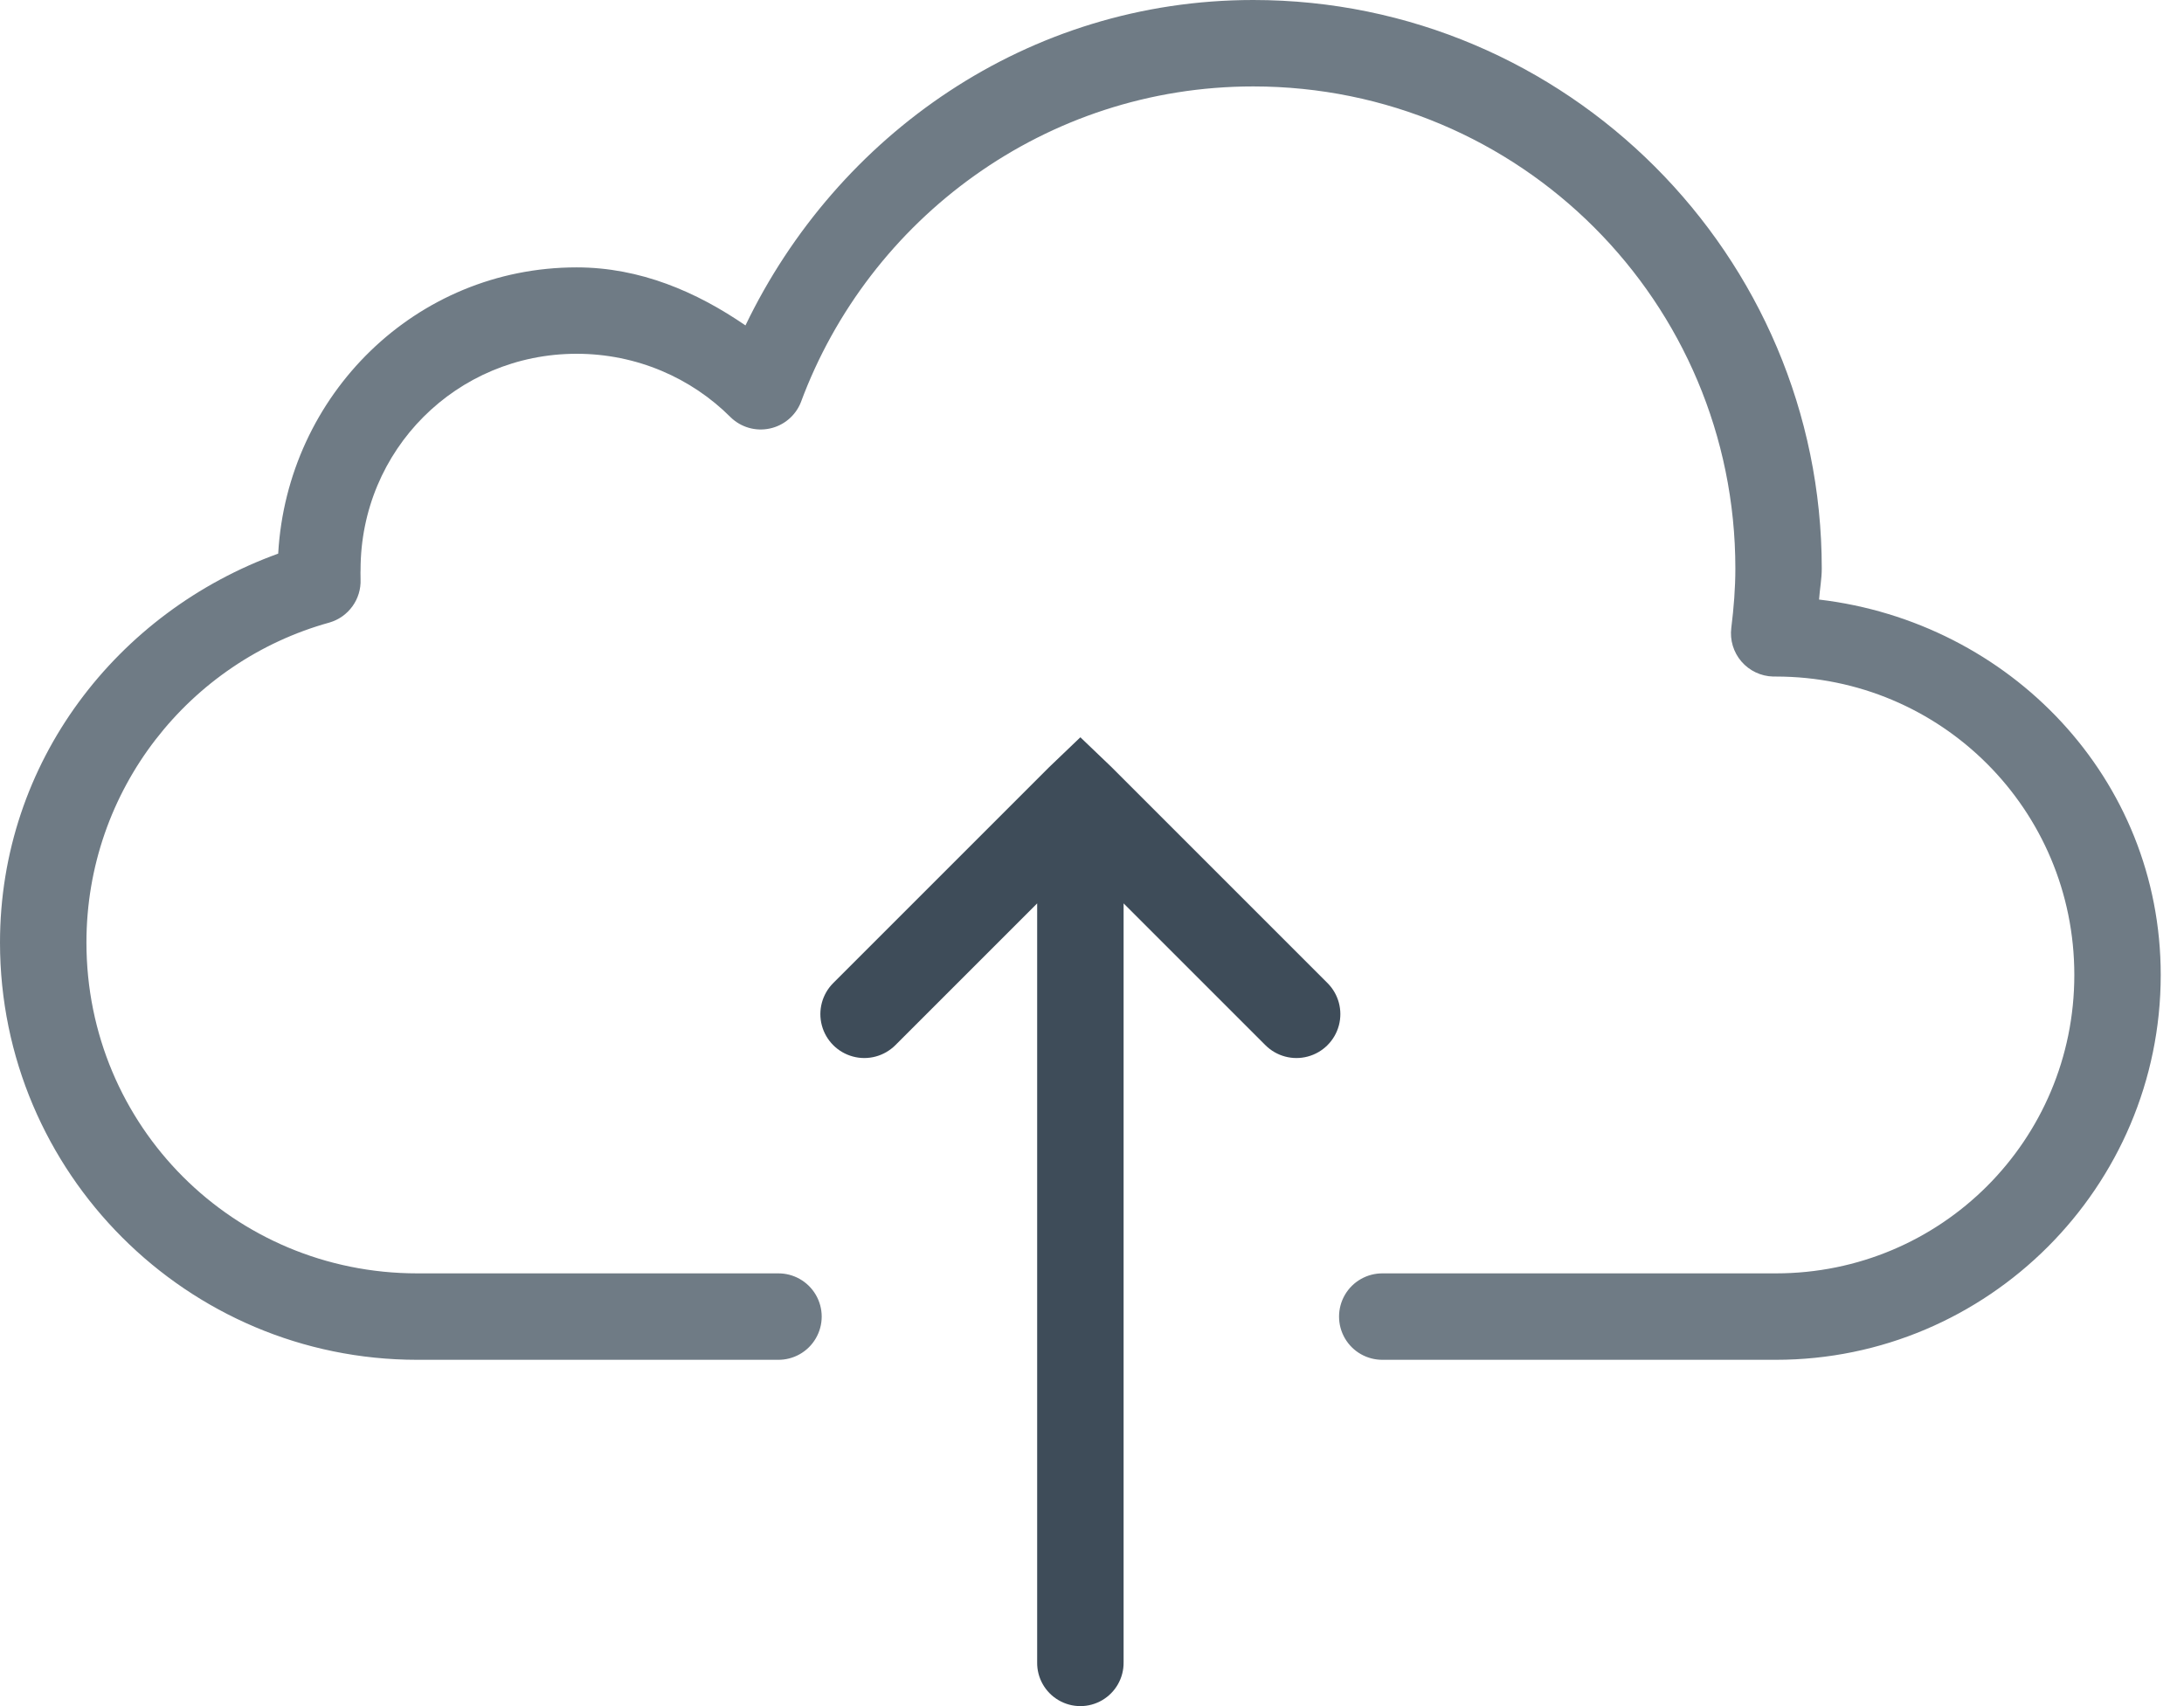
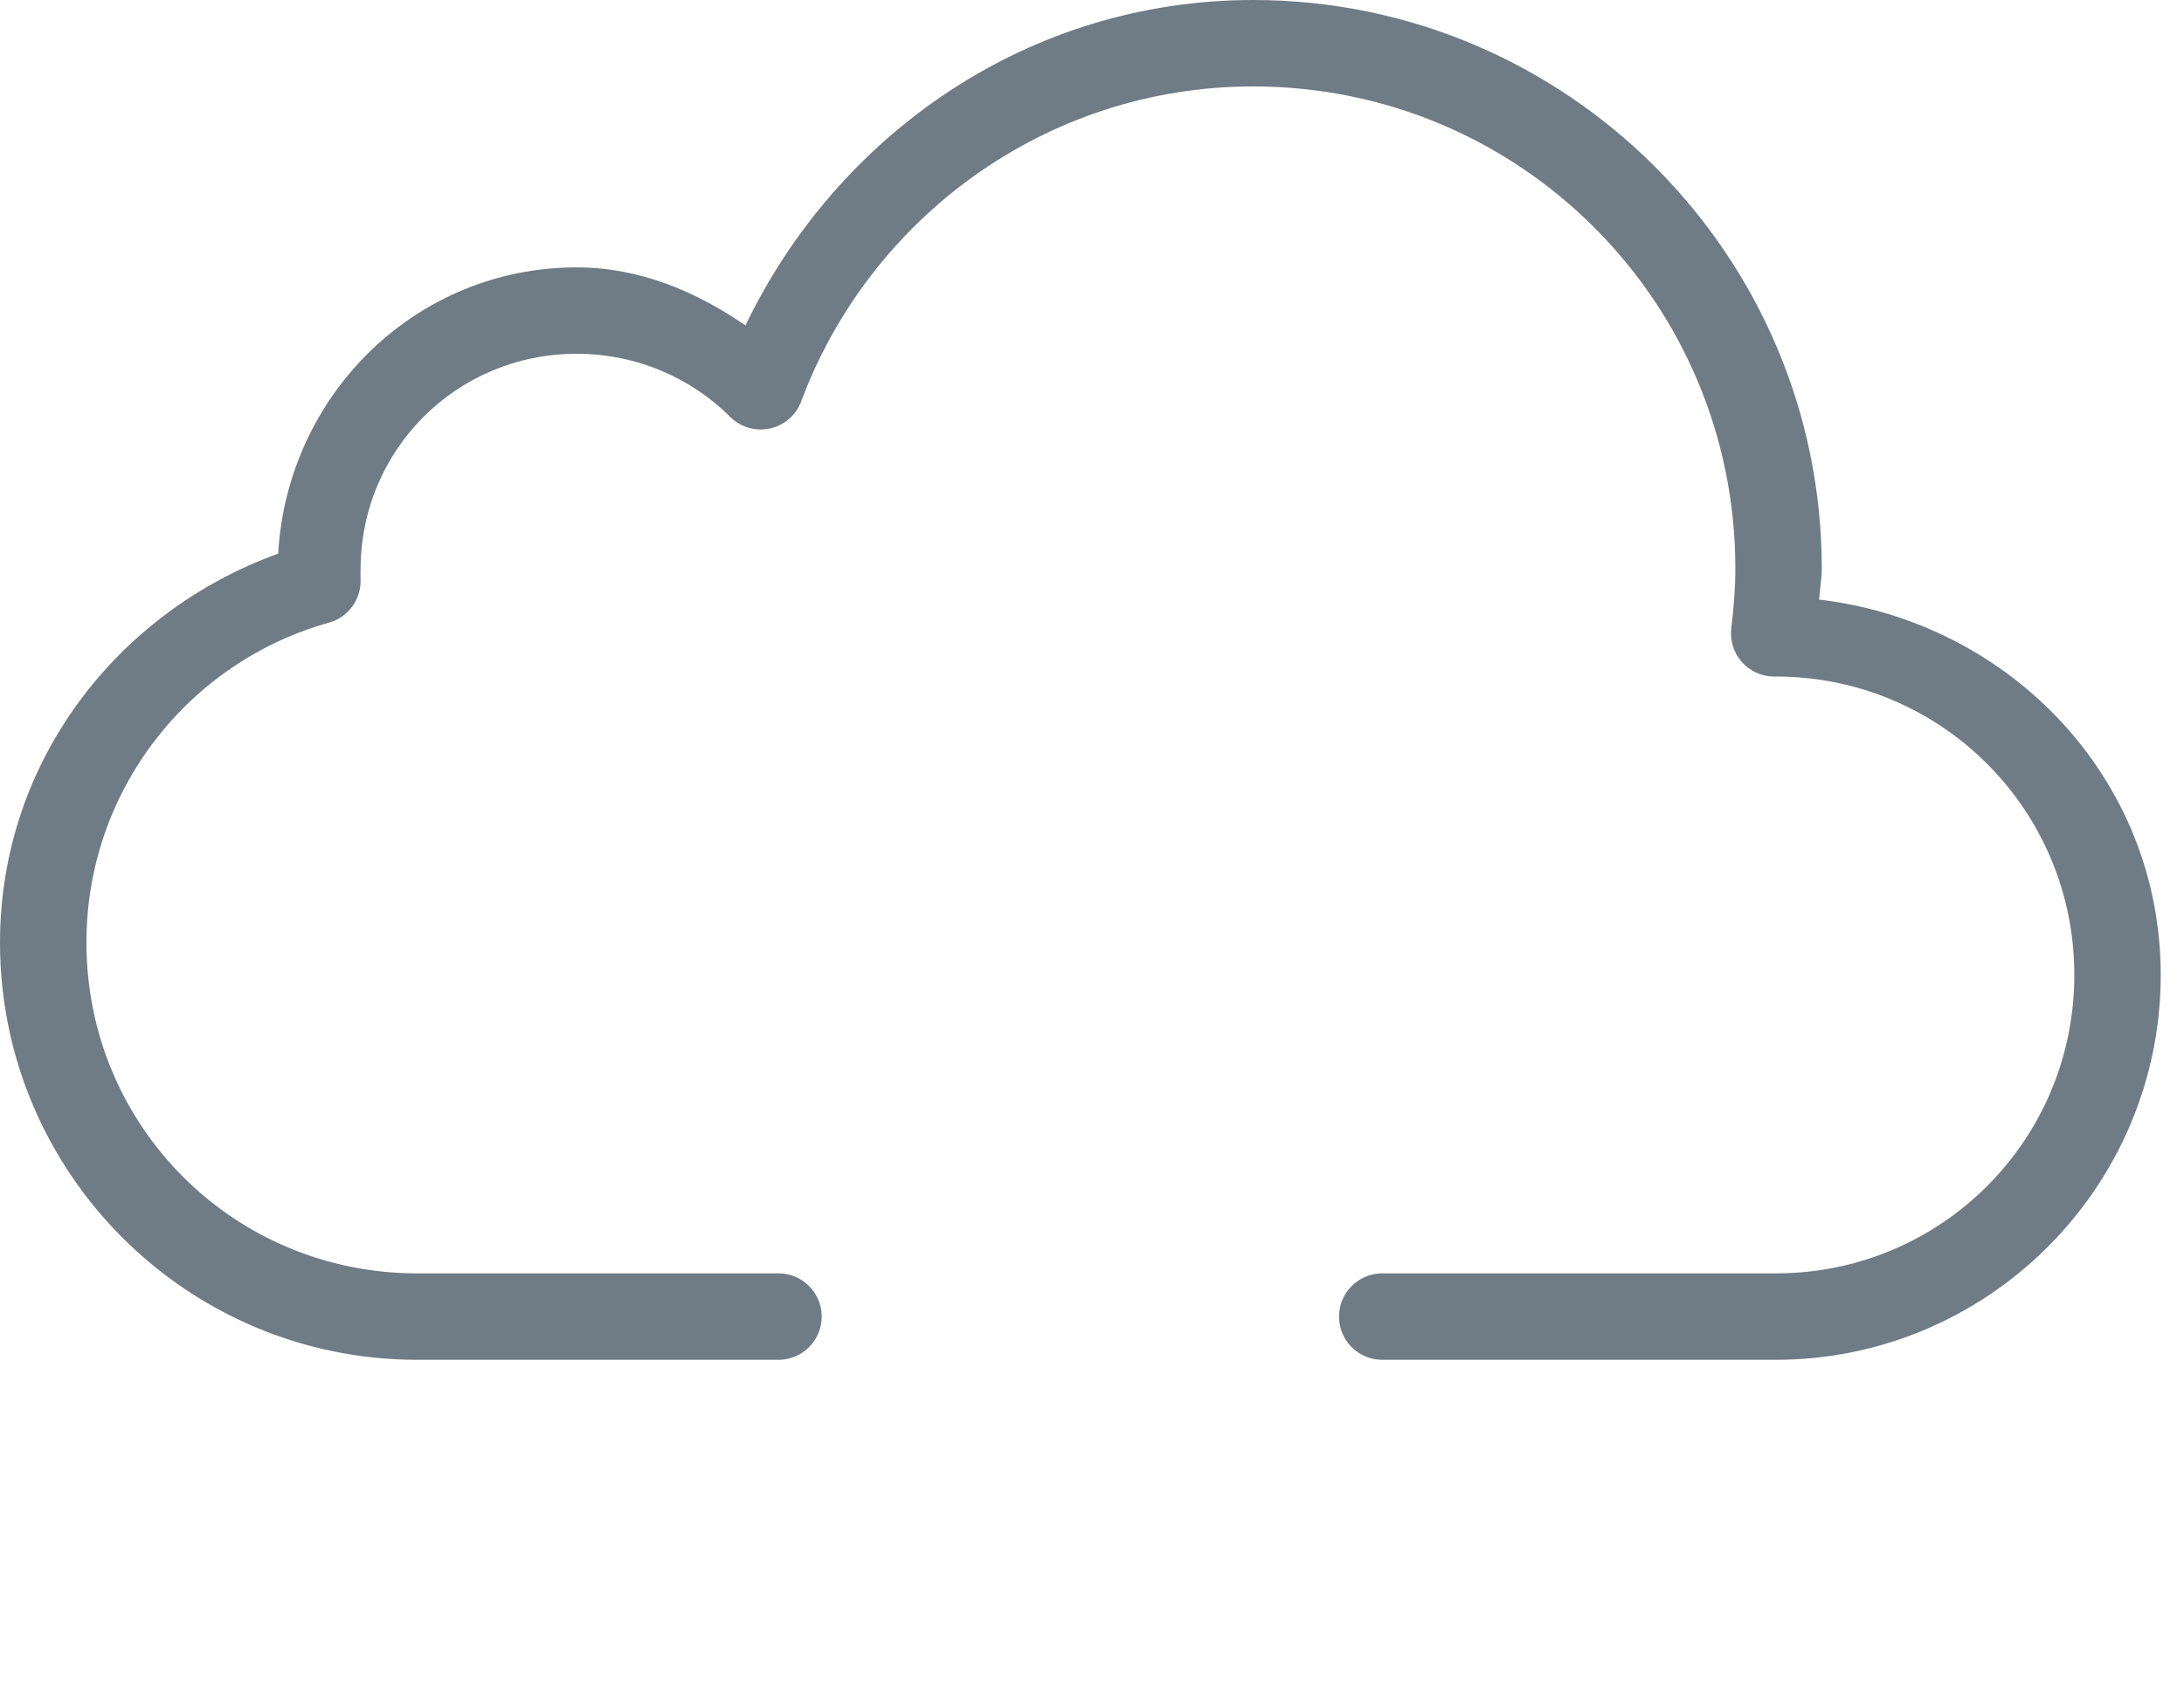
<svg xmlns="http://www.w3.org/2000/svg" width="64px" height="50px" viewBox="0 0 64 50" version="1.1">
  <title>feature-file-sharing</title>
  <desc>Created with Sketch.</desc>
  <defs />
  <g id="Presentation-Pages" stroke="none" stroke-width="1" fill="none" fill-rule="evenodd">
    <g id="Artboard" transform="translate(-2141, -9442)">
      <g id="Feature-Grid---BW" transform="translate(2049, 8789)">
        <g id="Group" transform="translate(62, 613)">
          <g id="feature-file-sharing" transform="translate(30, 40)">
            <path d="M36.725,3.55271368e-15 C30.12,3.55271368e-15 24.532,3.951 21.845,9.537 C20.415,8.554 18.758,7.836 16.898,7.836 C12.181,7.836 8.416,11.573 8.152,16.225 C3.434,17.929 3.55271368e-15,22.33 3.55271368e-15,27.623 C3.55271368e-15,34.37 5.48,39.851 12.228,39.851 L22.795,39.851 C23.251,39.857 23.676,39.618 23.906,39.223 C24.137,38.829 24.137,38.341 23.906,37.946 C23.676,37.552 23.251,37.312 22.795,37.318 L12.228,37.318 C6.848,37.318 2.533,33.002 2.533,27.623 C2.533,23.144 5.552,19.378 9.656,18.244 C10.214,18.08 10.59,17.558 10.566,16.977 C10.56,16.8 10.566,16.709 10.566,16.7 C10.566,13.183 13.379,10.368 16.898,10.368 C18.657,10.368 20.261,11.077 21.41,12.228 C21.712,12.523 22.142,12.647 22.555,12.559 C22.968,12.472 23.31,12.185 23.467,11.793 C25.459,6.411 30.637,2.533 36.725,2.533 C44.539,2.533 50.853,8.848 50.853,16.661 C50.853,17.237 50.807,17.809 50.734,18.402 C50.689,18.757 50.797,19.115 51.031,19.387 C51.265,19.658 51.602,19.818 51.961,19.827 L52.04,19.827 C56.883,19.827 60.786,23.73 60.786,28.572 C60.786,33.415 56.883,37.318 52.04,37.318 L40.524,37.318 C40.067,37.312 39.642,37.552 39.412,37.946 C39.182,38.341 39.182,38.829 39.412,39.223 C39.642,39.618 40.067,39.857 40.524,39.851 L52.04,39.851 C58.252,39.851 63.318,34.783 63.318,28.572 C63.318,22.81 58.896,18.23 53.306,17.571 C53.326,17.266 53.385,16.977 53.385,16.661 C53.385,7.479 45.908,3.55271368e-15 36.725,3.55271368e-15 L36.725,3.55271368e-15 Z" id="Shape" fill="#6F7B85" />
-             <path d="M31.659,21.607 L30.749,22.478 L24.417,28.81 C24.092,29.135 23.965,29.609 24.084,30.053 C24.203,30.497 24.55,30.844 24.994,30.963 C25.438,31.083 25.912,30.955 26.238,30.63 L30.393,26.475 L30.393,48.716 C30.386,49.172 30.626,49.597 31.021,49.827 C31.415,50.058 31.903,50.058 32.298,49.827 C32.692,49.597 32.932,49.172 32.926,48.716 L32.926,26.475 L37.081,30.63 C37.406,30.955 37.88,31.083 38.324,30.963 C38.768,30.844 39.115,30.497 39.234,30.053 C39.353,29.609 39.226,29.135 38.901,28.81 L32.569,22.478 L31.659,21.607 L31.659,21.607 Z" id="Path" fill="#3E4C59" />
          </g>
        </g>
      </g>
    </g>
  </g>
</svg>